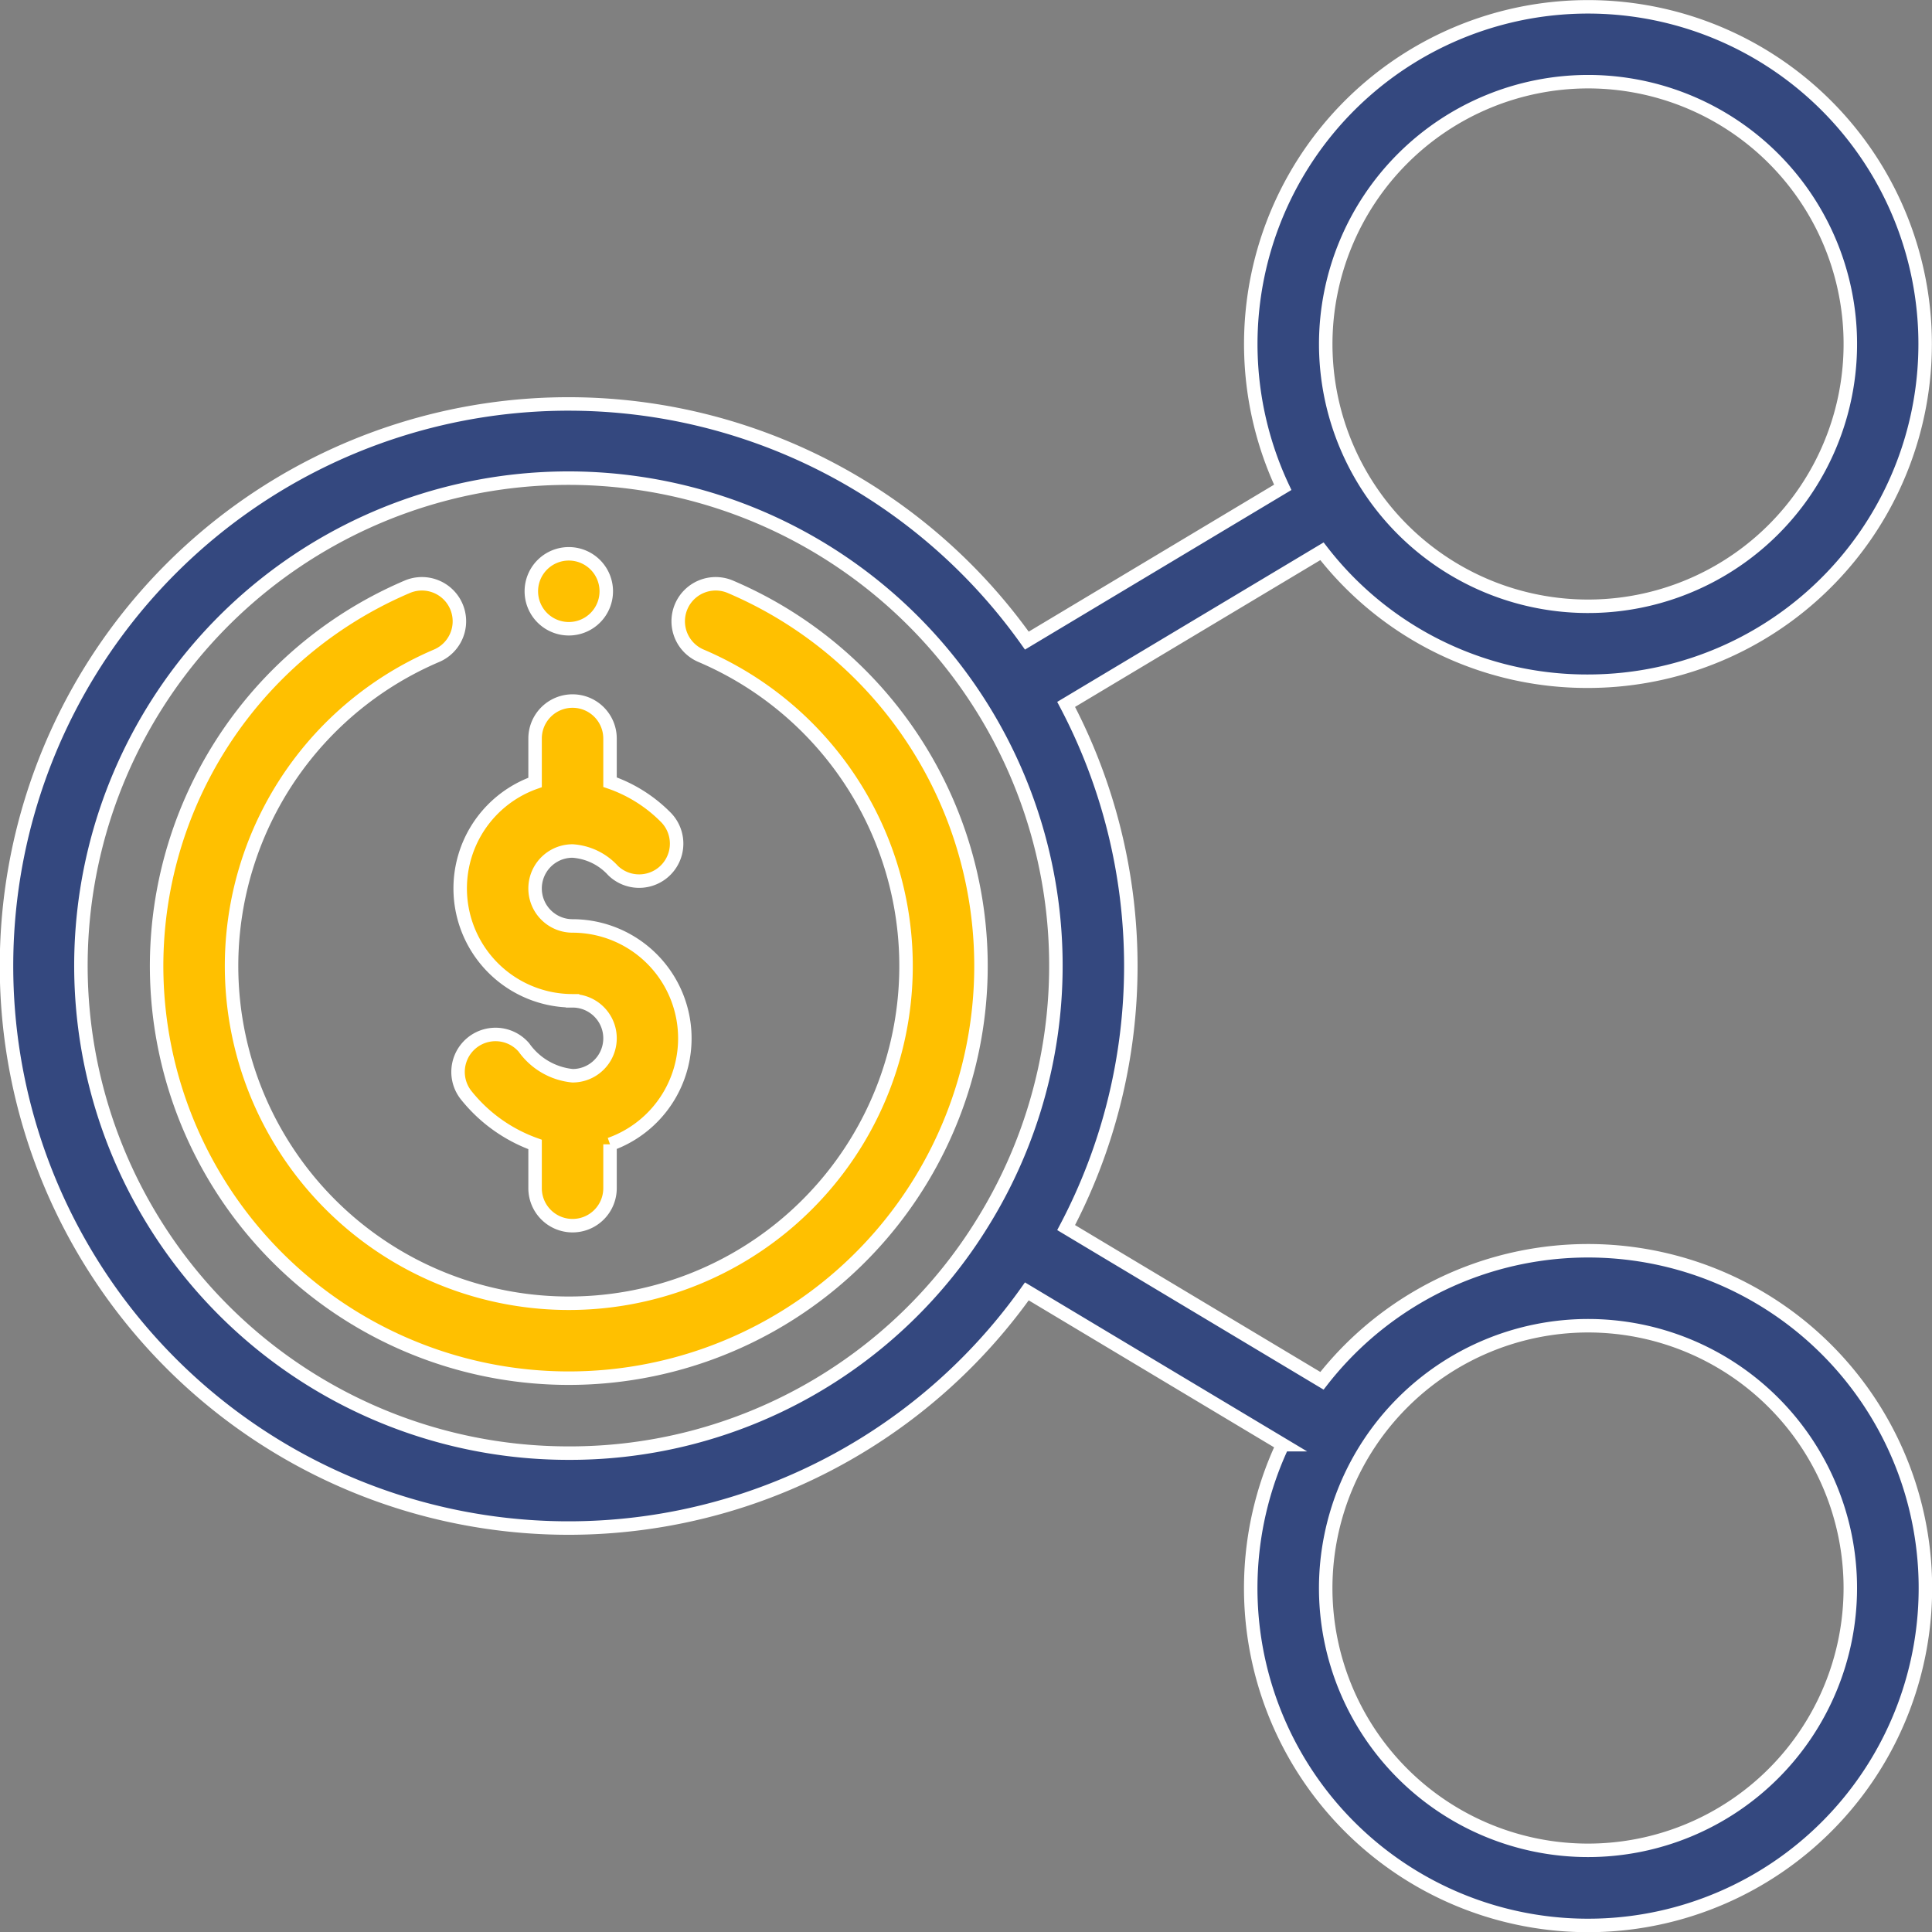
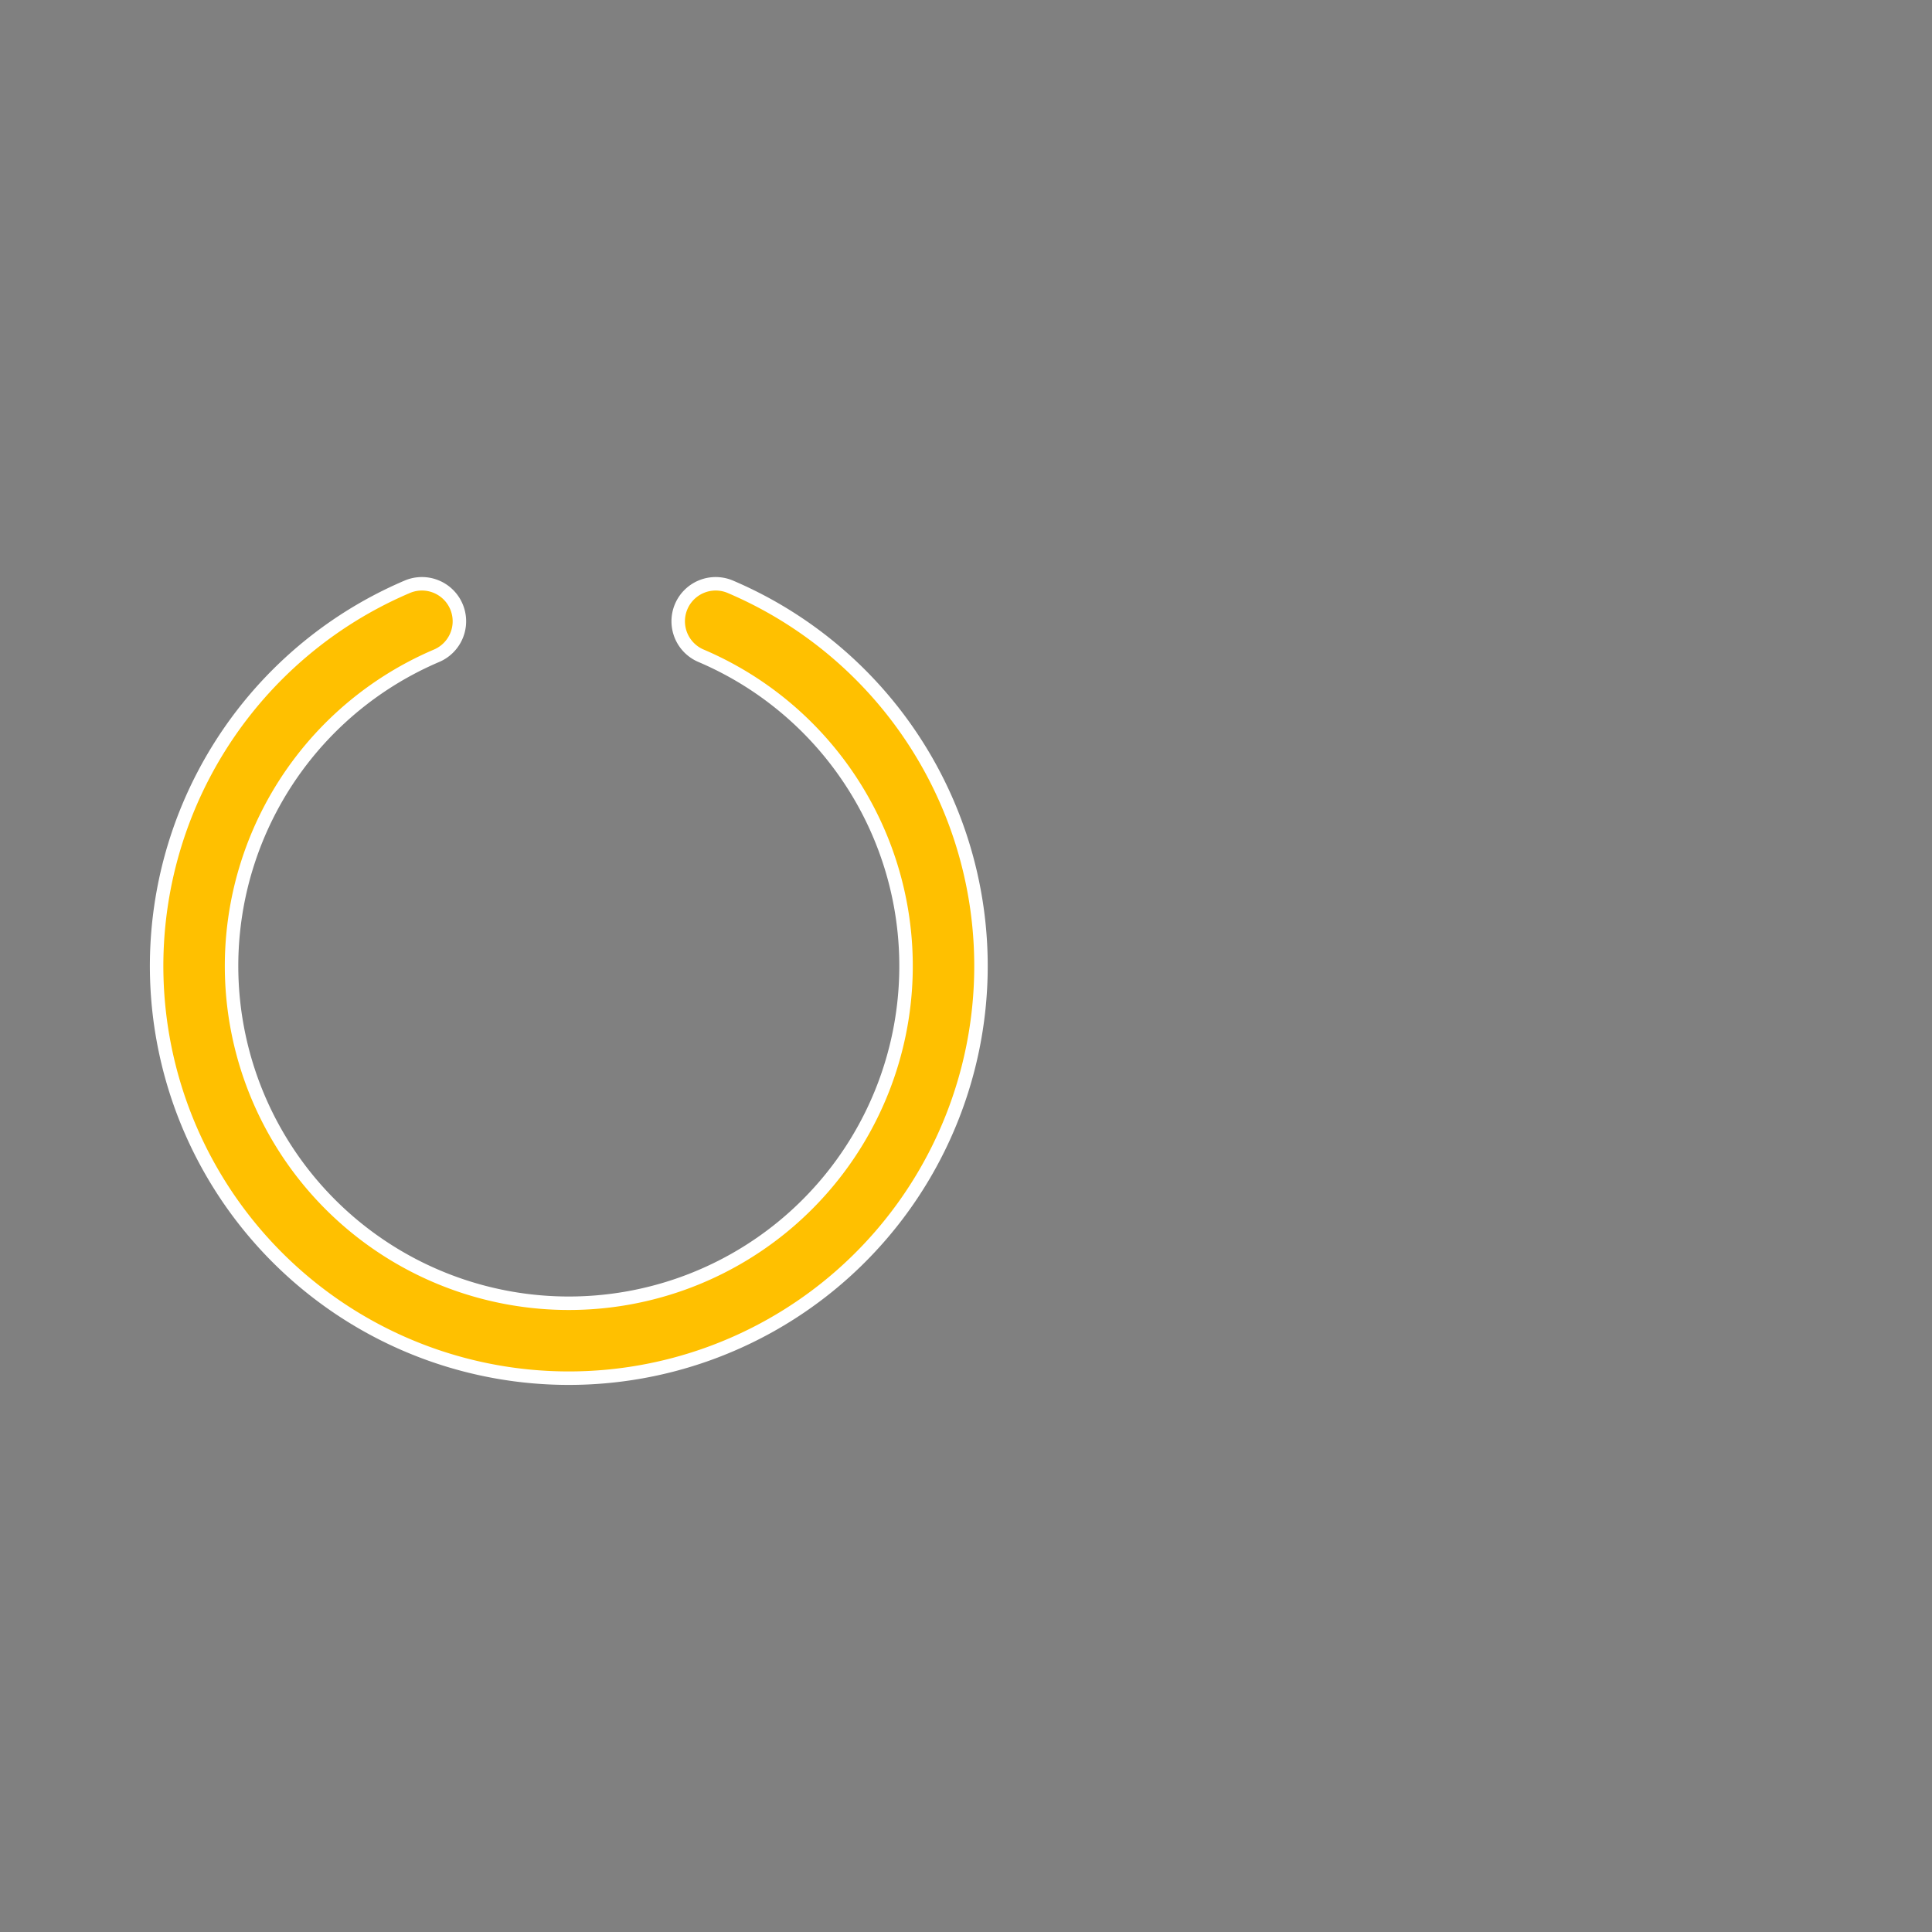
<svg xmlns="http://www.w3.org/2000/svg" width="143.34" height="143.34">
  <rect width="100%" height="100%" fill="#808080" stroke="none" />
  <g stroke="#fff" data-name="Group 800">
-     <path data-name="Path 7864" d="M42.201 46.649a2.78 2.78 0 10-2.78-2.78 2.781 2.781 0 002.78 2.78zm0 0" fill="#ffc000" />
+     <path data-name="Path 7864" d="M42.201 46.649zm0 0" fill="#ffc000" />
    <path data-name="Path 7865" d="M54.192 43.537a2.78 2.78 0 00-2.187 5.113 25.021 25.021 0 11-19.608 0 2.78 2.78 0 00-2.187-5.113 30.581 30.581 0 1023.982 0zm0 0" fill="#ffc000" />
-     <path data-name="Path 7866" d="M42.479 74.253a2.78 2.78 0 110 5.56 5.032 5.032 0 01-3.61-2.1 2.78 2.78 0 00-4.256 3.577 11.516 11.516 0 005.086 3.621v3.245a2.78 2.78 0 105.56 0v-3.258a8.34 8.34 0 00-2.78-16.2 2.78 2.78 0 110-5.56 4.467 4.467 0 013.007 1.453 2.781 2.781 0 103.866-4 10.742 10.742 0 00-4.093-2.56v-3.238a2.78 2.78 0 00-5.56 0v3.259a8.339 8.339 0 002.78 16.2zm0 0" fill="#ffc000" />
-     <path data-name="Path 7867" d="M117.819 50.541A25.017 25.017 0 1095.17 36.157L76.184 47.529a41.7 41.7 0 100 48.282l18.986 11.372a25.028 25.028 0 102.909-4.739L79.1 91.078a41.647 41.647 0 000-38.817L98.08 40.9a24.85 24.85 0 0019.739 9.641zm0-44.481a19.461 19.461 0 11-19.46 19.461 19.483 19.483 0 0119.46-19.461zM42.2 107.811A36.168 36.168 0 1172.974 90.6h0A35.96 35.96 0 0142.2 107.811zm75.618-9.452a19.461 19.461 0 11-19.461 19.461 19.483 19.483 0 0119.462-19.461zm0 0" fill="#34487f" />
  </g>
</svg>